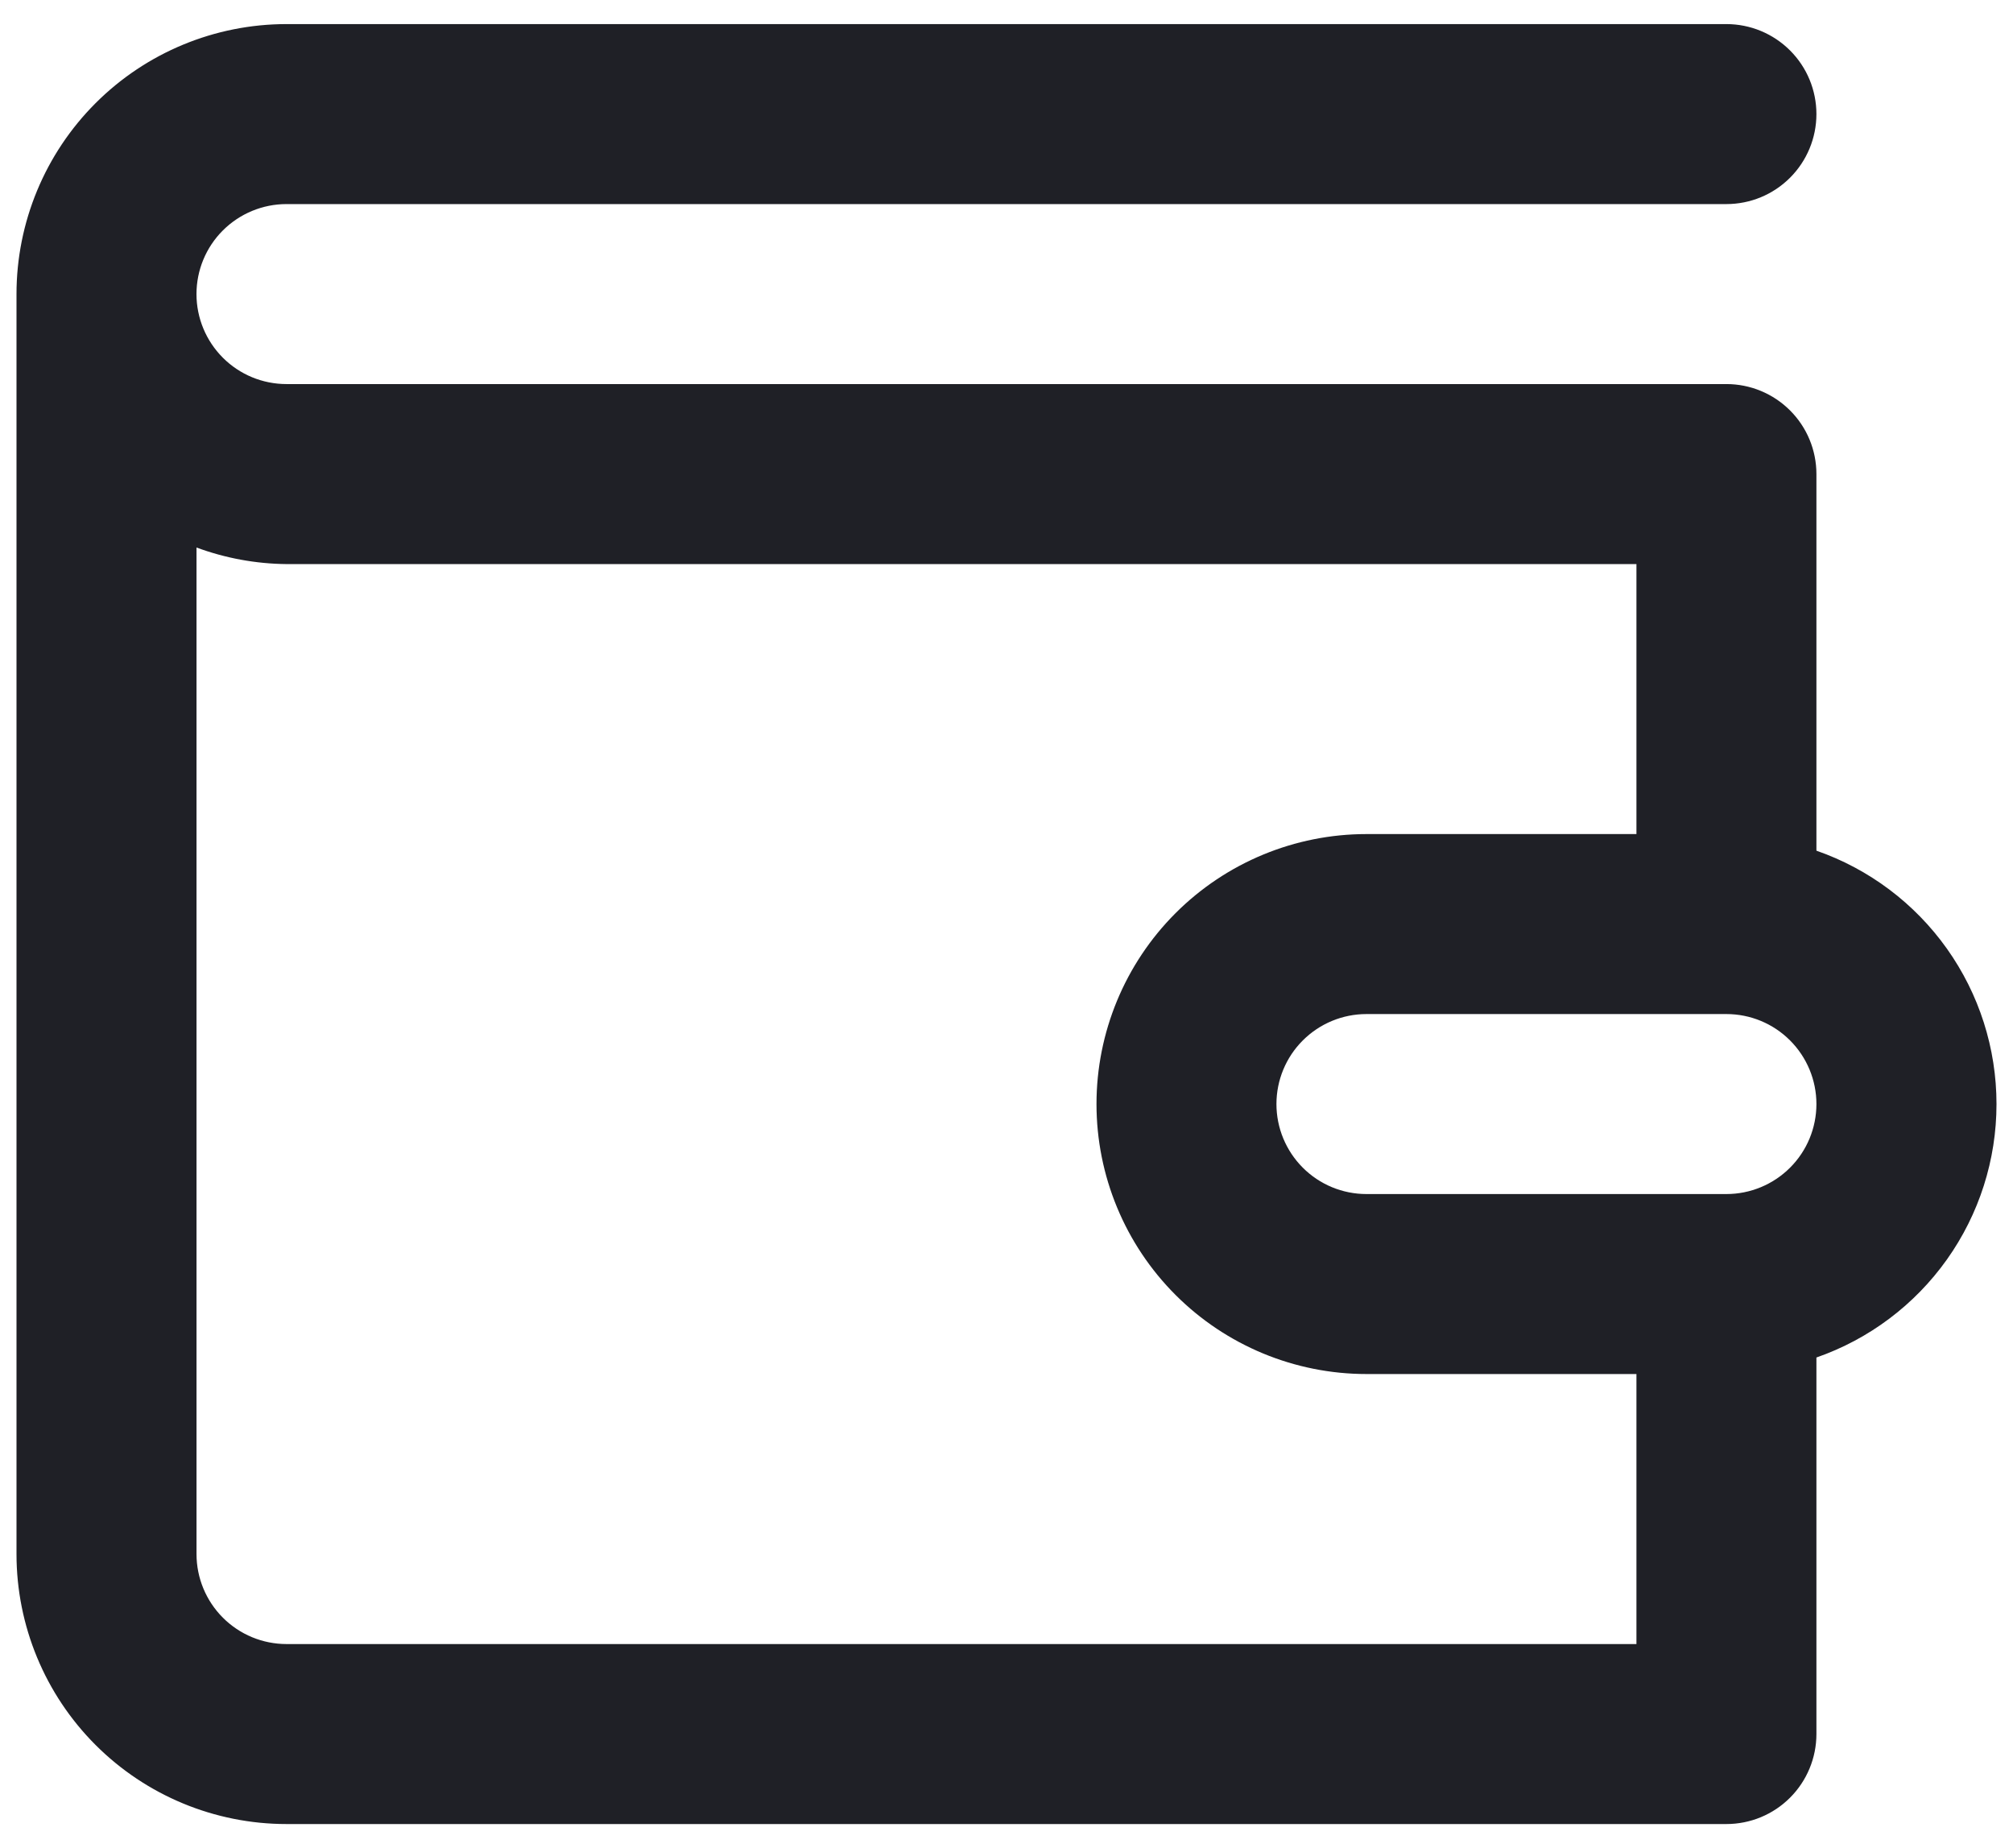
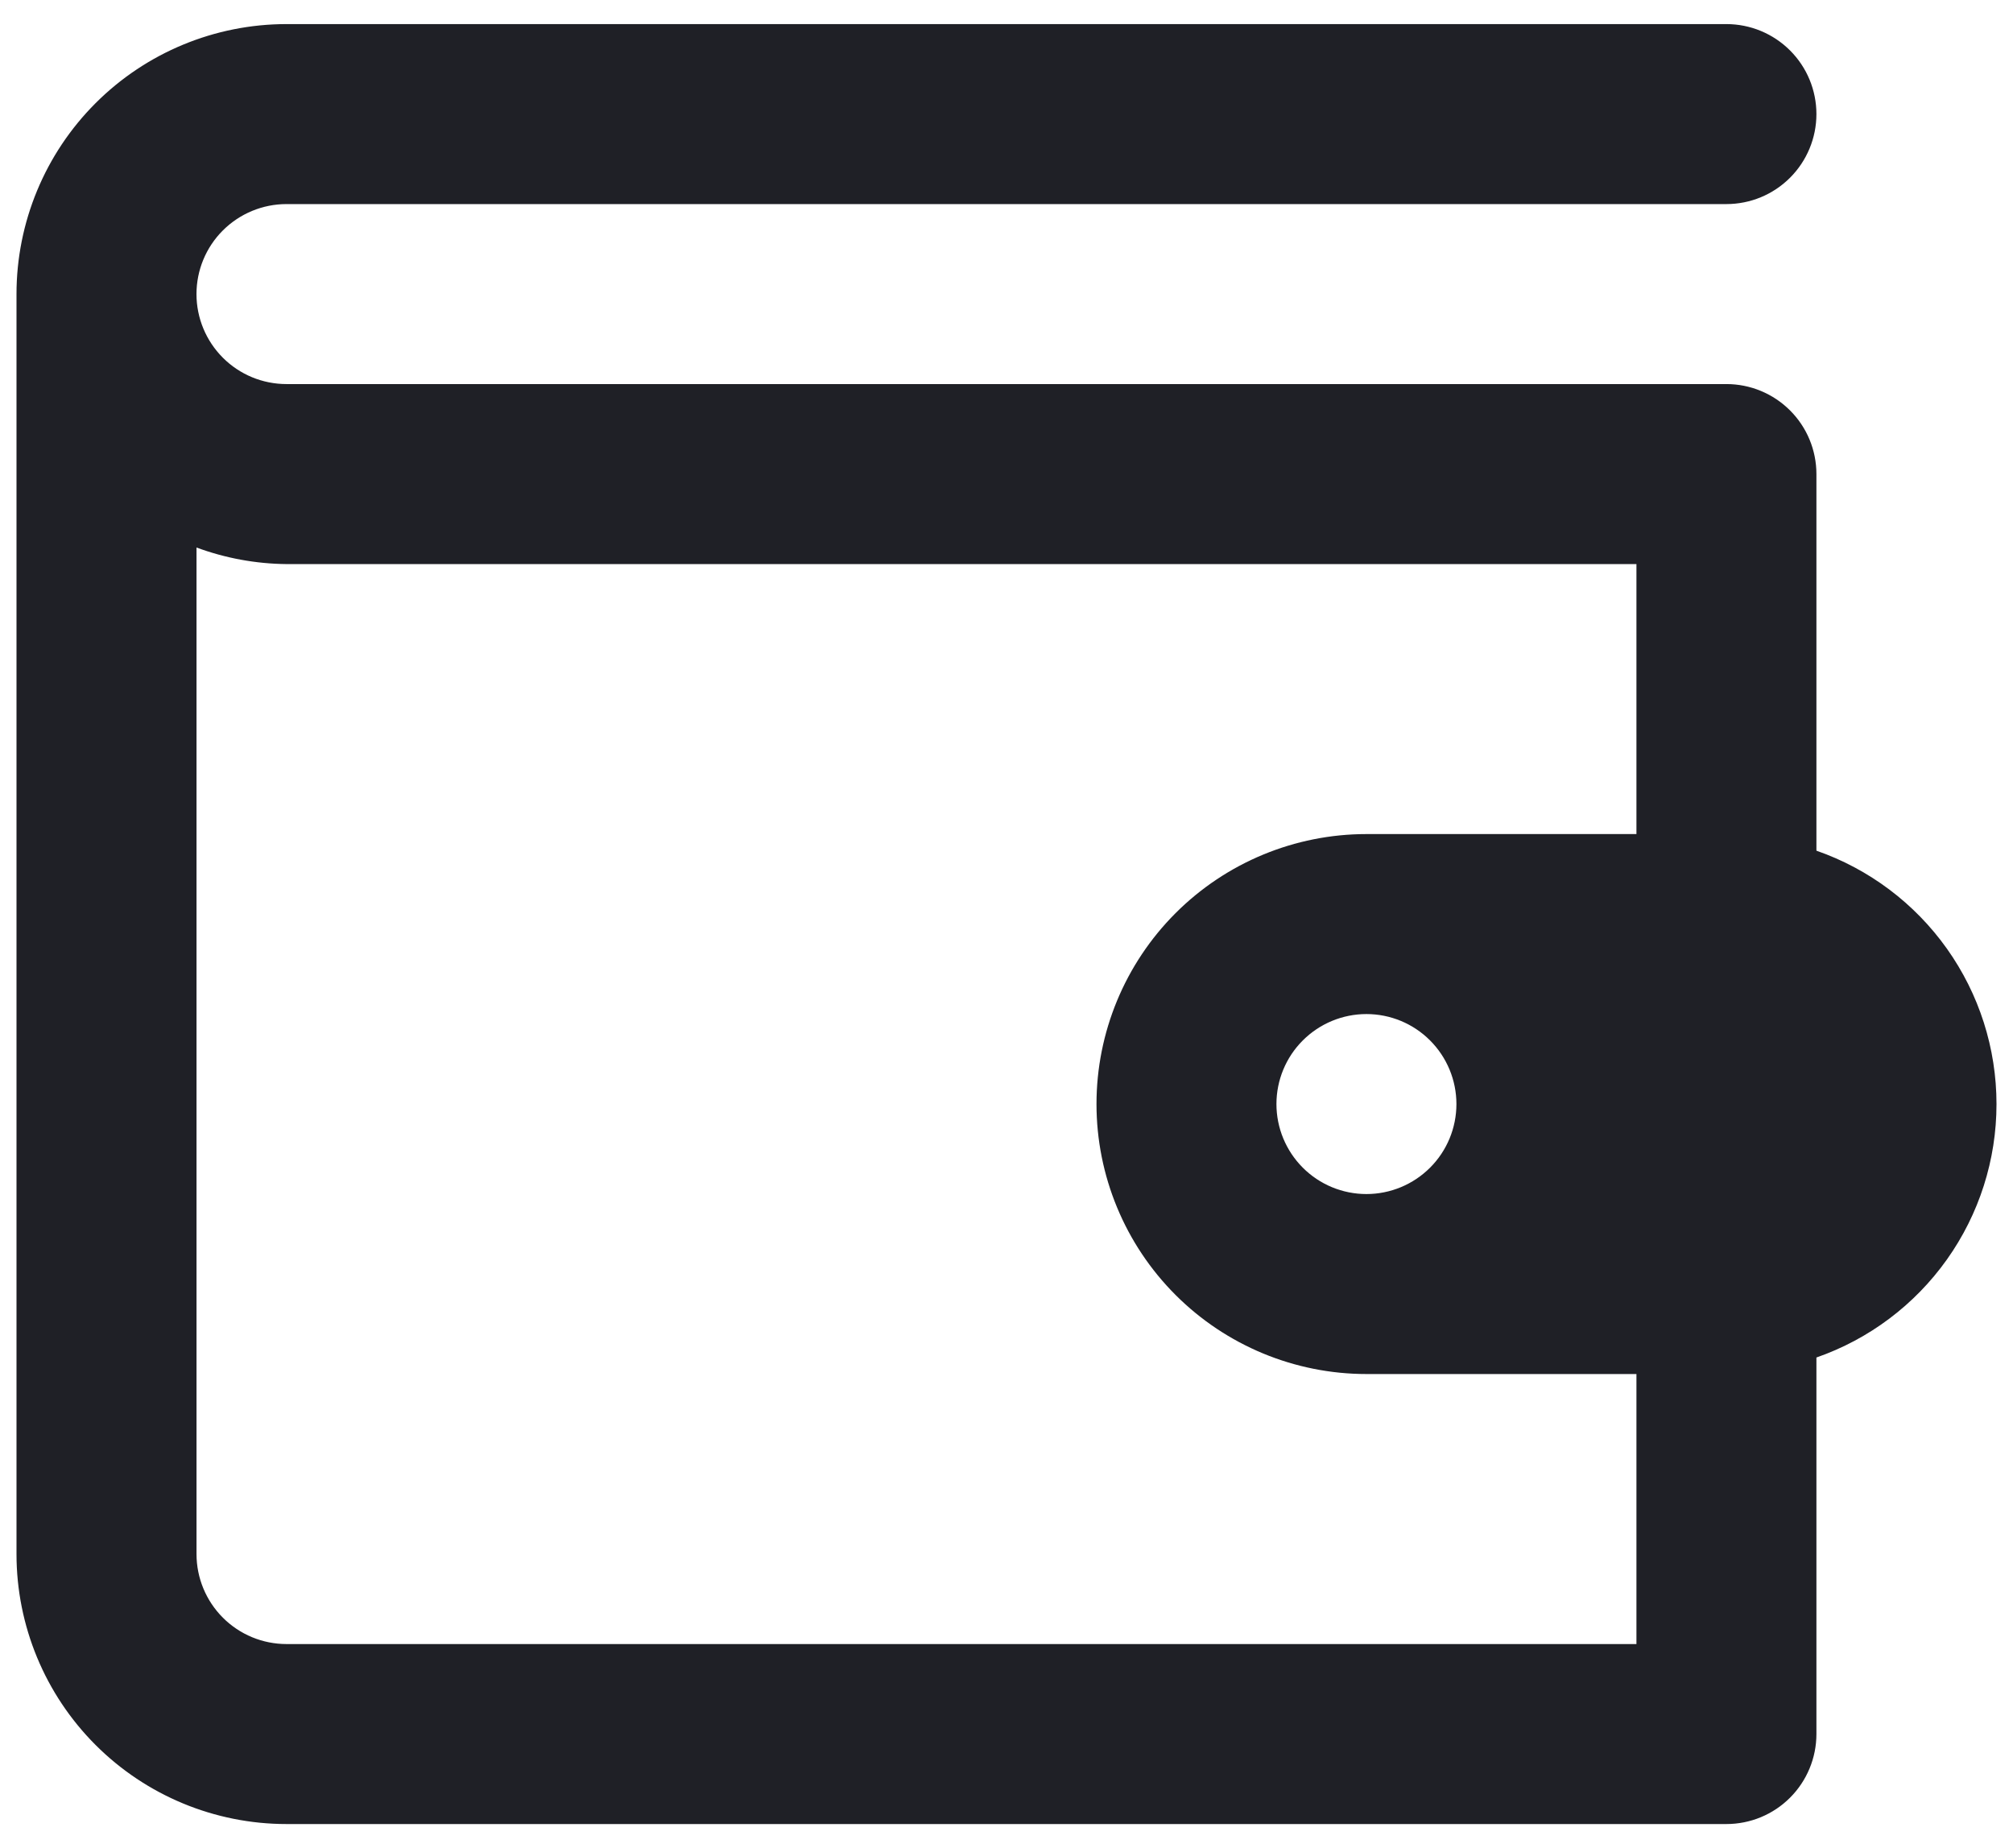
<svg xmlns="http://www.w3.org/2000/svg" fill="none" height="56" viewBox="0 0 61 56" width="61">
-   <path d="m55.043 25.775v-11.41c0-.723-.287-1.417-.799-1.928-.511-.511-1.205-.799-1.928-.799h-43.635c-.723 0-1.417-.287-1.928-.799-.511-.511-.799-1.205-.799-1.928s.287-1.417.799-1.928 1.205-.799 1.928-.799h43.635c.723 0 1.417-.287 1.928-.799.511-.511.799-1.205.799-1.928s-.287-1.417-.799-1.928c-.511-.511-1.205-.799-1.928-.799h-43.635c-2.17 0-4.251.862-5.785 2.396-1.534 1.534-2.396 3.615-2.396 5.785v38.18c0 2.17.862 4.251 2.396 5.785 1.534 1.534 3.615 2.396 5.785 2.396h43.635c.723 0 1.417-.287 1.928-.799.511-.511.799-1.205.799-1.928v-11.41c1.594-.555 2.976-1.593 3.954-2.969.978-1.376 1.503-3.022 1.503-4.71 0-1.688-.525-3.334-1.503-4.71s-2.36-2.414-3.954-2.969zm-5.454 24.043h-40.907c-.723 0-1.417-.287-1.928-.799-.511-.511-.799-1.205-.799-1.928v-30.5c.873.323 1.796.493 2.727.502h40.907v8.181h-8.181c-2.17 0-4.251.862-5.785 2.396-1.534 1.534-2.396 3.615-2.396 5.785 0 2.17.862 4.251 2.396 5.785 1.534 1.534 3.615 2.396 5.785 2.396h8.181zm2.727-13.636h-10.909c-.723 0-1.417-.287-1.928-.799-.511-.511-.799-1.205-.799-1.928 0-.723.287-1.417.799-1.928.511-.511 1.205-.799 1.928-.799h10.909c.723 0 1.417.287 1.928.799.511.511.799 1.205.799 1.928 0 .723-.287 1.417-.799 1.928-.511.511-1.205.799-1.928.799z" fill="#1f2026" />
+   <path d="m55.043 25.775v-11.41c0-.723-.287-1.417-.799-1.928-.511-.511-1.205-.799-1.928-.799h-43.635c-.723 0-1.417-.287-1.928-.799-.511-.511-.799-1.205-.799-1.928s.287-1.417.799-1.928 1.205-.799 1.928-.799h43.635c.723 0 1.417-.287 1.928-.799.511-.511.799-1.205.799-1.928s-.287-1.417-.799-1.928c-.511-.511-1.205-.799-1.928-.799h-43.635c-2.17 0-4.251.862-5.785 2.396-1.534 1.534-2.396 3.615-2.396 5.785v38.18c0 2.17.862 4.251 2.396 5.785 1.534 1.534 3.615 2.396 5.785 2.396h43.635c.723 0 1.417-.287 1.928-.799.511-.511.799-1.205.799-1.928v-11.41c1.594-.555 2.976-1.593 3.954-2.969.978-1.376 1.503-3.022 1.503-4.71 0-1.688-.525-3.334-1.503-4.71s-2.36-2.414-3.954-2.969zm-5.454 24.043h-40.907c-.723 0-1.417-.287-1.928-.799-.511-.511-.799-1.205-.799-1.928v-30.5c.873.323 1.796.493 2.727.502h40.907v8.181h-8.181c-2.17 0-4.251.862-5.785 2.396-1.534 1.534-2.396 3.615-2.396 5.785 0 2.17.862 4.251 2.396 5.785 1.534 1.534 3.615 2.396 5.785 2.396h8.181zm2.727-13.636h-10.909c-.723 0-1.417-.287-1.928-.799-.511-.511-.799-1.205-.799-1.928 0-.723.287-1.417.799-1.928.511-.511 1.205-.799 1.928-.799c.723 0 1.417.287 1.928.799.511.511.799 1.205.799 1.928 0 .723-.287 1.417-.799 1.928-.511.511-1.205.799-1.928.799z" fill="#1f2026" />
</svg>